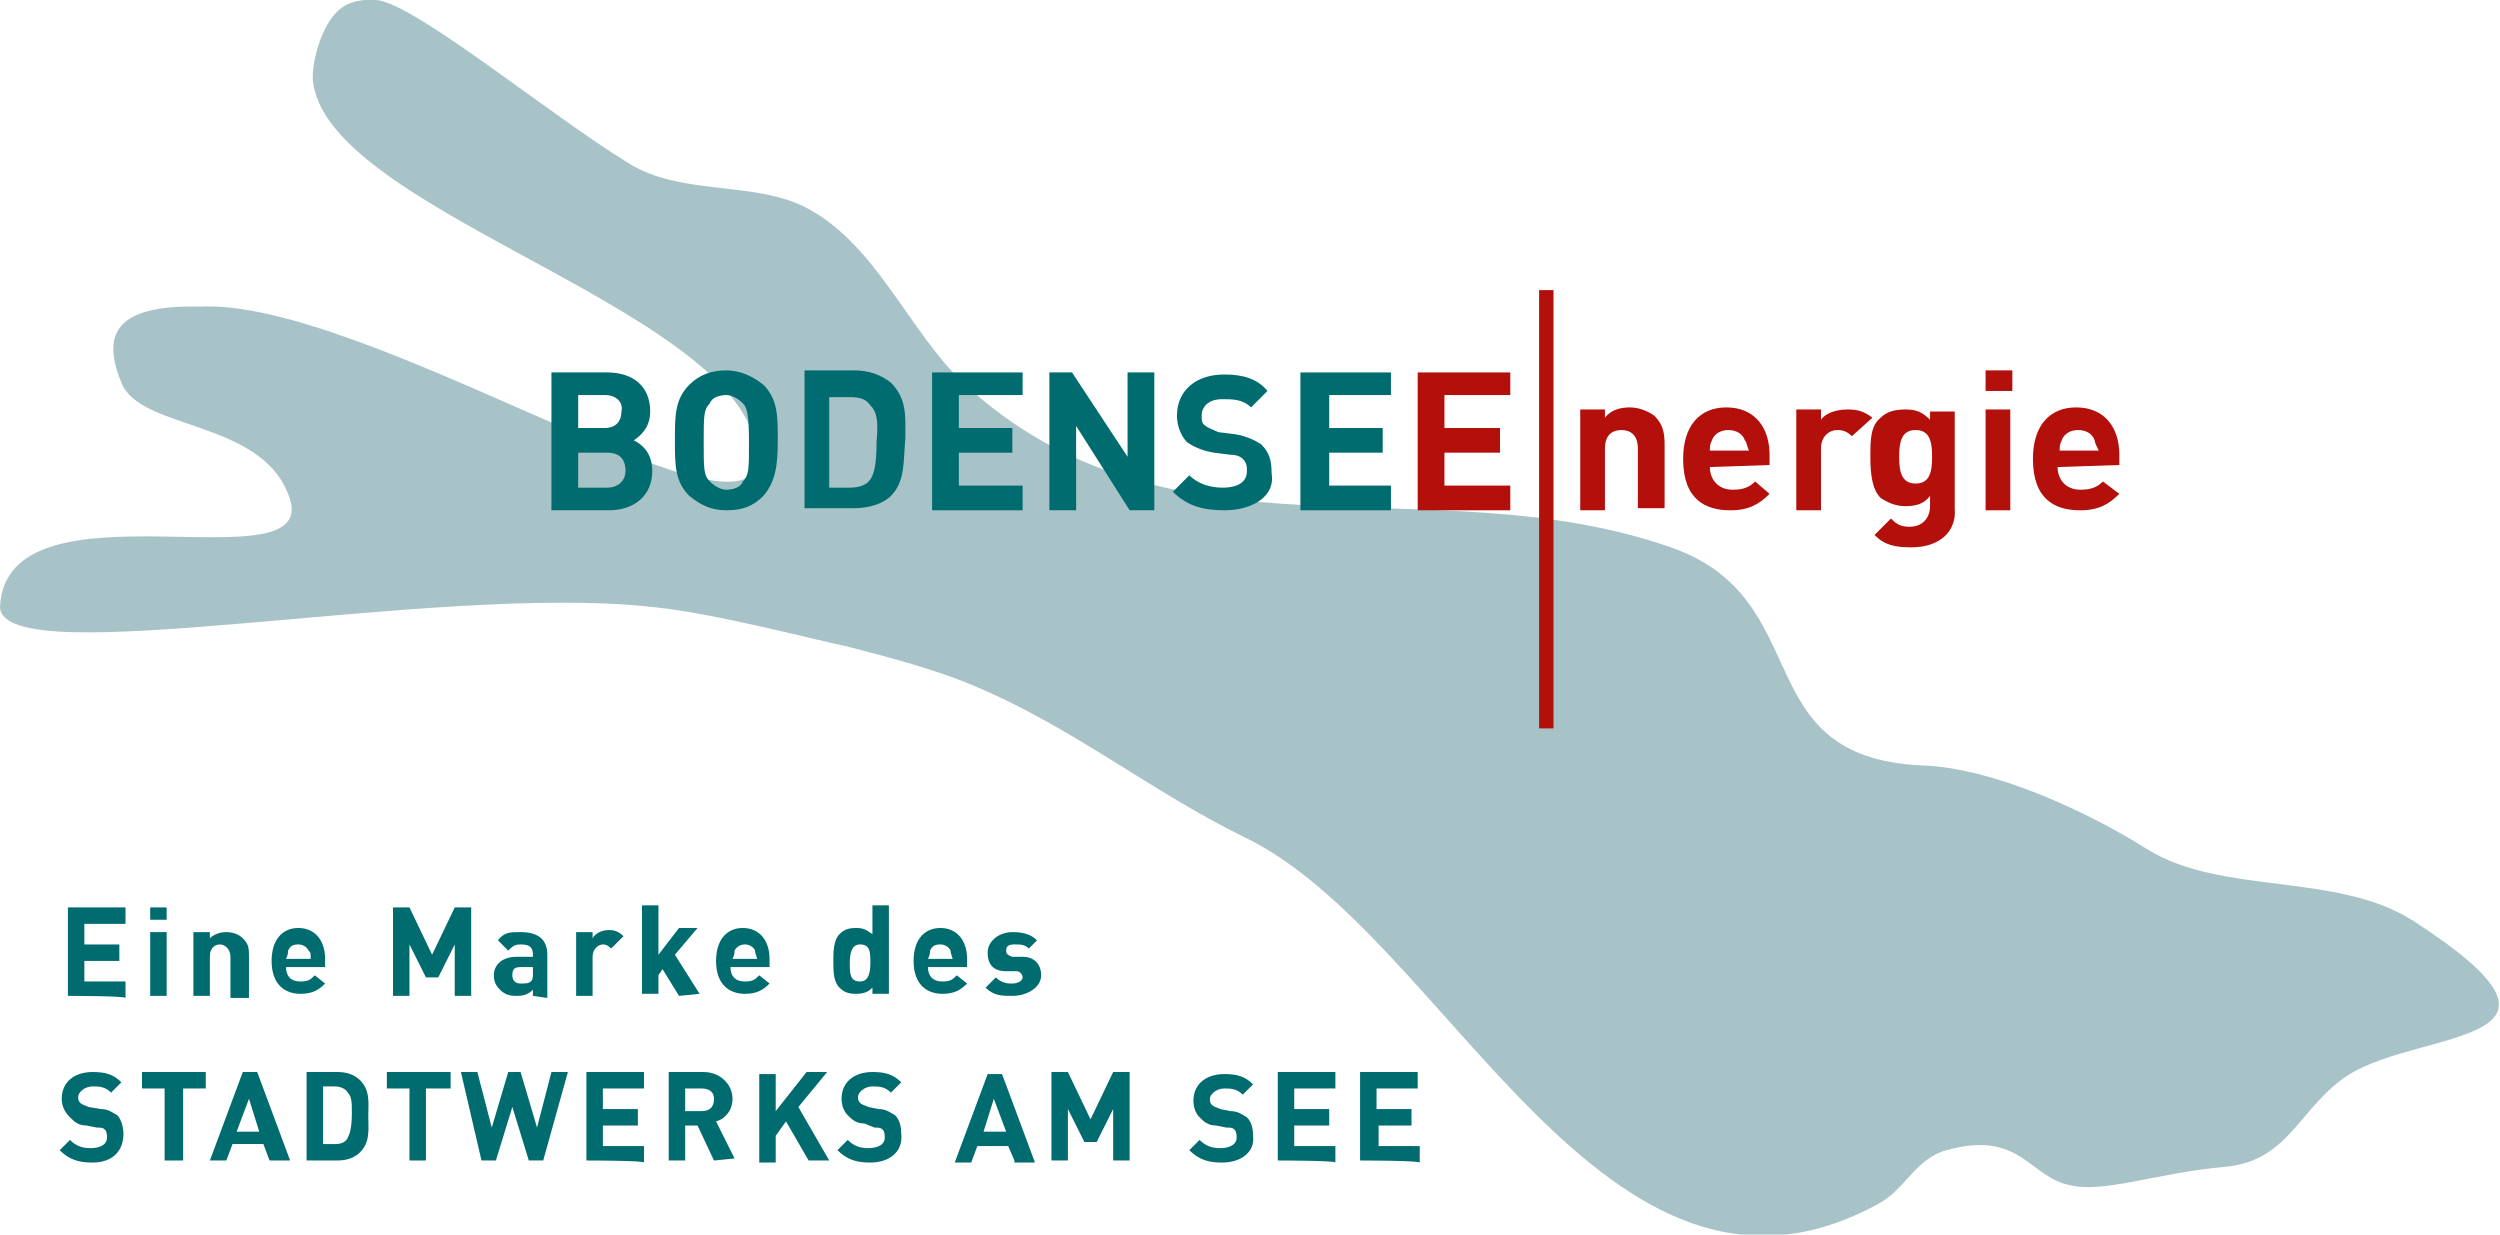
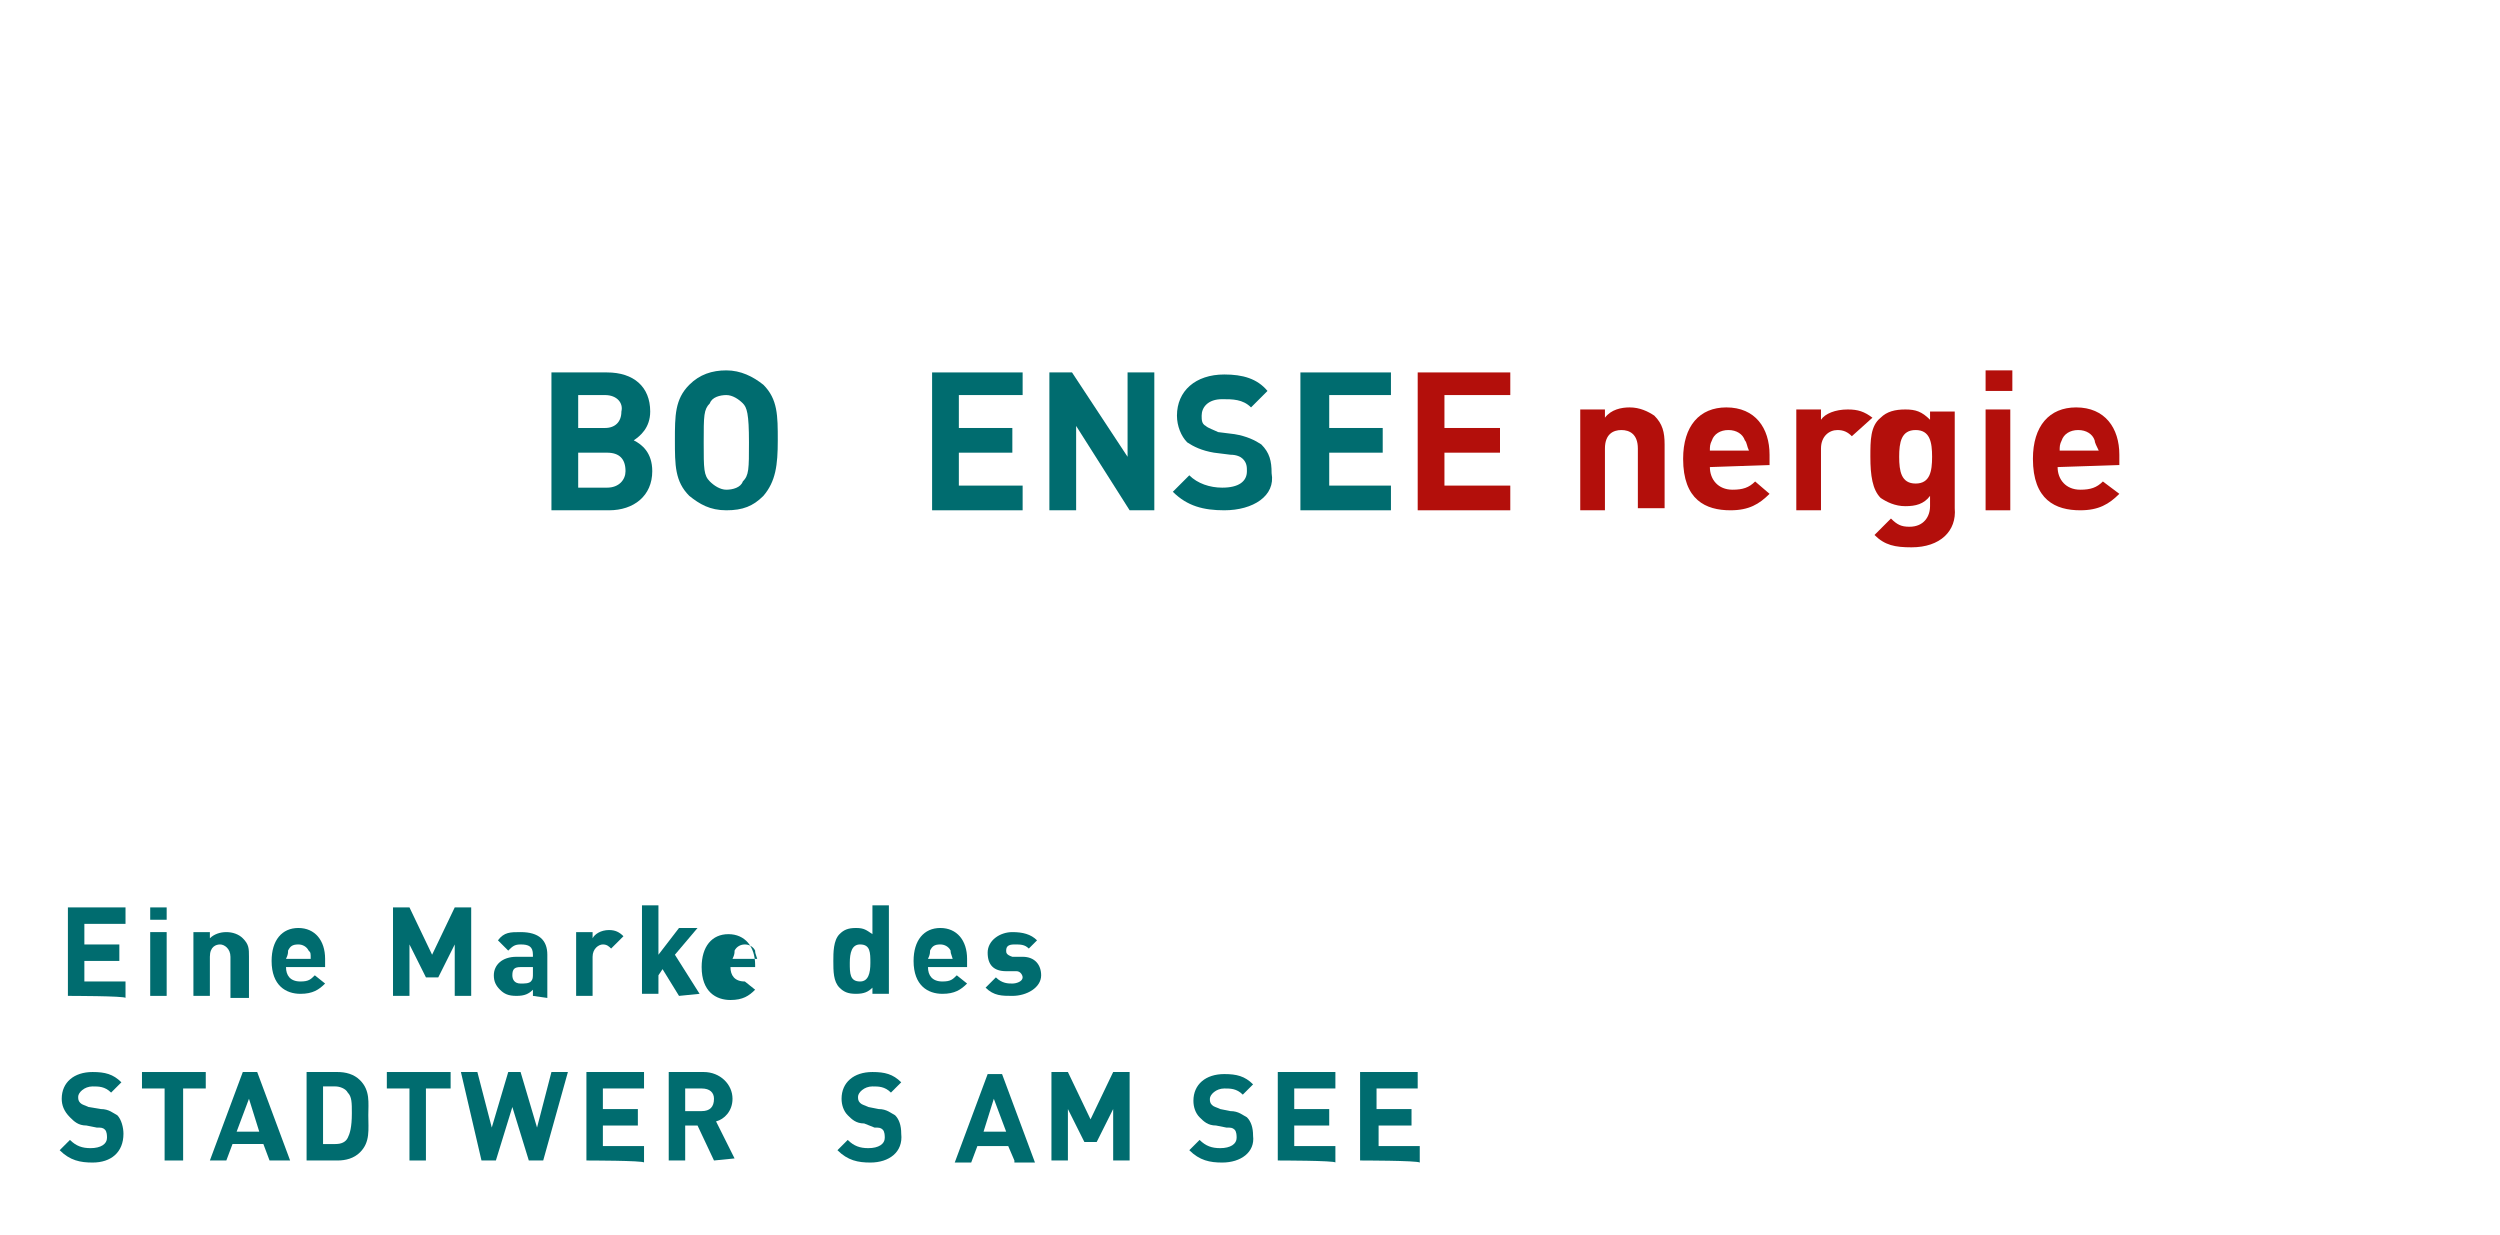
<svg xmlns="http://www.w3.org/2000/svg" version="1.1" id="Ebene_1" x="0px" y="0px" viewBox="0 0 121.5 60" style="enable-background:new 0 0 121.5 60;" xml:space="preserve">
  <style type="text/css">
	.st0{fill:#A8C3C7;}
	.st1{fill:#B30F0B;}
	.st2{fill:#006C6F;}
</style>
  <g>
-     <path class="st0" d="M18.3,0c1.9,0.2,8.3,5.5,12.2,7.9c2.5,1.6,5.9,0.9,8.5,2.1c3.5,1.7,5.1,6,7.8,8.6c10,9.3,22.7,3.9,34.4,8   c7.2,2.5,3.6,10.2,12.2,10.6c3.4,0.1,8,2.2,11,4.1c3.6,2.2,9.1,1.1,12.8,3.4c9.5,6.1,0.6,5.3-3,7.5c-2.4,1.5-2.9,4.2-6,4.5   c-3.4,0.3-5.9,1.3-7.6,0.9c-2-0.4-2.4-2.7-6-1.7c-1.5,0.4-2,1.9-3.3,2.6c-13.3,7.3-21-13.1-30.8-17.8c-4.5-2.2-8.3-5.3-13-7.3   c-2.3-1-5.3-1.7-6.4-2c-1.1-0.2-6.3-1.6-9.4-1.9c-10.6-1.2-31.6,3.3-31.7,0c0.3-6.6,16-0.7,14-5.5c-1.4-3.6-7.2-3.1-8.1-5.4   c-0.9-2.2-0.5-3.8,3.8-3.7c8-0.4,26.3,11.9,27.1,7.6c0.3-7.3-21.2-12.1-21.6-18.7c0-1,0.4-2.2,0.9-2.9C16.4,0.5,16.9-0.1,18.3,0" />
-     <rect x="74.8" y="14.1" class="st1" width="0.7" height="21.3" />
    <path class="st2" d="M29.6,24.8h-2.8v-6.7h2.7c1.3,0,2.1,0.7,2.1,1.9c0,0.8-0.5,1.2-0.8,1.4c0.4,0.2,0.9,0.6,0.9,1.5   C31.7,24.1,30.8,24.8,29.6,24.8 M29.4,19.2h-1.3v1.6h1.3c0.5,0,0.8-0.3,0.8-0.8C30.3,19.6,30,19.2,29.4,19.2 M29.5,22h-1.4v1.7h1.4   c0.6,0,0.9-0.4,0.9-0.8C30.4,22.3,30.1,22,29.5,22" />
    <path class="st2" d="M37.1,24.1c-0.5,0.5-1,0.7-1.8,0.7s-1.3-0.3-1.8-0.7c-0.7-0.7-0.7-1.5-0.7-2.7s0-2,0.7-2.7   c0.5-0.5,1.1-0.7,1.8-0.7s1.3,0.3,1.8,0.7c0.7,0.7,0.7,1.5,0.7,2.7S37.7,23.4,37.1,24.1 M36.1,19.6c-0.2-0.2-0.5-0.4-0.8-0.4   s-0.7,0.1-0.8,0.4c-0.3,0.3-0.3,0.6-0.3,1.9c0,1.3,0,1.6,0.3,1.9c0.2,0.2,0.5,0.4,0.8,0.4s0.7-0.1,0.8-0.4c0.3-0.3,0.3-0.6,0.3-1.9   C36.4,20.1,36.3,19.8,36.1,19.6" />
-     <path class="st2" d="M43.3,24.1c-0.4,0.4-1.1,0.6-1.8,0.6h-2.4V18h2.4c0.7,0,1.3,0.2,1.8,0.6c0.8,0.8,0.7,1.7,0.7,2.7   C43.9,22.4,44,23.4,43.3,24.1 M42.3,19.7c-0.2-0.3-0.5-0.4-1-0.4h-1v4.4h1c0.4,0,0.8-0.1,1-0.4c0.2-0.3,0.3-0.8,0.3-1.8   C42.7,20.4,42.6,20,42.3,19.7" />
    <polygon class="st2" points="45.3,24.8 45.3,18.1 49.7,18.1 49.7,19.2 46.6,19.2 46.6,20.8 49.2,20.8 49.2,22 46.6,22 46.6,23.6    49.7,23.6 49.7,24.8  " />
    <polygon class="st2" points="54.9,24.8 52.3,20.7 52.3,24.8 51,24.8 51,18.1 52.1,18.1 54.8,22.2 54.8,18.1 56.1,18.1 56.1,24.8     " />
    <path class="st2" d="M59.5,24.8c-1,0-1.8-0.2-2.5-0.9l0.8-0.8c0.4,0.4,1,0.6,1.6,0.6c0.8,0,1.2-0.3,1.2-0.8c0-0.2,0-0.4-0.2-0.6   c-0.1-0.1-0.3-0.2-0.6-0.2l-0.8-0.1c-0.6-0.1-1-0.3-1.3-0.5c-0.3-0.3-0.5-0.8-0.5-1.3c0-1.2,0.9-2,2.3-2c0.9,0,1.6,0.2,2.1,0.8   l-0.8,0.8c-0.4-0.4-0.9-0.4-1.4-0.4c-0.7,0-1,0.4-1,0.8c0,0.2,0,0.4,0.2,0.5c0.1,0.1,0.4,0.2,0.6,0.3l0.8,0.1   c0.6,0.1,1,0.3,1.3,0.5c0.4,0.4,0.5,0.8,0.5,1.4C62,24.1,60.9,24.8,59.5,24.8" />
    <polygon class="st2" points="63.2,24.8 63.2,18.1 67.6,18.1 67.6,19.2 64.6,19.2 64.6,20.8 67.2,20.8 67.2,22 64.6,22 64.6,23.6    67.6,23.6 67.6,24.8  " />
    <polygon class="st1" points="68.9,24.8 68.9,18.1 73.4,18.1 73.4,19.2 70.2,19.2 70.2,20.8 72.9,20.8 72.9,22 70.2,22 70.2,23.6    73.4,23.6 73.4,24.8  " />
    <path class="st1" d="M79.6,24.8v-3c0-0.7-0.4-0.9-0.8-0.9c-0.4,0-0.8,0.2-0.8,0.9v3h-1.2v-4.9H78v0.4c0.3-0.4,0.8-0.5,1.2-0.5   c0.5,0,0.9,0.2,1.2,0.4c0.4,0.4,0.5,0.8,0.5,1.4v3.1H79.6z" />
    <path class="st1" d="M83.1,22.7c0,0.6,0.4,1.1,1.1,1.1c0.5,0,0.8-0.1,1.1-0.4L86,24c-0.5,0.5-1,0.8-1.9,0.8c-1.2,0-2.3-0.5-2.3-2.5   c0-1.6,0.8-2.5,2.1-2.5c1.4,0,2.1,1,2.1,2.3v0.5L83.1,22.7L83.1,22.7z M84.8,21.4c-0.1-0.3-0.4-0.5-0.8-0.5c-0.4,0-0.7,0.2-0.8,0.5   c-0.1,0.2-0.1,0.3-0.1,0.5h1.9C84.9,21.7,84.9,21.5,84.8,21.4" />
    <path class="st1" d="M90,21.2c-0.2-0.2-0.4-0.3-0.7-0.3c-0.4,0-0.8,0.3-0.8,0.9v3h-1.2v-4.9h1.2v0.5c0.2-0.3,0.7-0.5,1.3-0.5   c0.5,0,0.8,0.1,1.2,0.4L90,21.2z" />
    <path class="st1" d="M92.9,26.6c-0.8,0-1.3-0.1-1.8-0.6l0.8-0.8c0.3,0.3,0.5,0.4,0.9,0.4c0.7,0,1-0.5,1-1v-0.5   c-0.3,0.4-0.7,0.5-1.2,0.5c-0.5,0-0.9-0.2-1.2-0.4c-0.4-0.4-0.5-1.1-0.5-2c0-0.8,0-1.5,0.5-1.9c0.3-0.3,0.7-0.4,1.2-0.4   c0.5,0,0.8,0.1,1.2,0.5v-0.4h1.2v4.7C95.1,25.8,94.3,26.6,92.9,26.6 M93.1,20.9c-0.7,0-0.8,0.6-0.8,1.3c0,0.7,0.1,1.3,0.8,1.3   s0.8-0.6,0.8-1.3C93.9,21.5,93.8,20.9,93.1,20.9" />
    <path class="st1" d="M96.5,18h1.3v1h-1.3V18z M96.5,19.9h1.2v4.9h-1.2V19.9z" />
    <path class="st1" d="M100,22.7c0,0.6,0.4,1.1,1.1,1.1c0.5,0,0.8-0.1,1.1-0.4L103,24c-0.5,0.5-1,0.8-1.9,0.8c-1.2,0-2.3-0.5-2.3-2.5   c0-1.6,0.8-2.5,2.1-2.5c1.4,0,2.1,1,2.1,2.3v0.5L100,22.7L100,22.7z M101.8,21.4c-0.1-0.3-0.4-0.5-0.8-0.5s-0.7,0.2-0.8,0.5   c-0.1,0.2-0.1,0.3-0.1,0.5h1.9C101.9,21.7,101.8,21.5,101.8,21.4" />
  </g>
  <g>
    <path class="st2" d="M3.3,48.4v-4.3h2.8v0.8h-2v1h1.7v0.8H4.1v1h2v0.8C6.1,48.4,3.3,48.4,3.3,48.4z" />
    <path class="st2" d="M7.3,44.7v-0.6h0.8v0.6H7.3z M7.3,48.4v-3.1h0.8v3.1H7.3z" />
    <path class="st2" d="M11.2,48.4v-1.9c0-0.4-0.3-0.6-0.5-0.6c-0.2,0-0.5,0.1-0.5,0.6v1.9H9.4v-3.1h0.8v0.3c0.2-0.2,0.5-0.3,0.8-0.3   c0.3,0,0.6,0.1,0.8,0.3c0.3,0.3,0.3,0.5,0.3,0.9v2H11.2z" />
    <path class="st2" d="M13.9,47c0,0.4,0.2,0.7,0.7,0.7c0.4,0,0.5-0.1,0.7-0.3l0.5,0.4c-0.3,0.3-0.6,0.5-1.2,0.5   c-0.7,0-1.4-0.4-1.4-1.6c0-1,0.5-1.6,1.3-1.6c0.8,0,1.3,0.6,1.3,1.5V47L13.9,47L13.9,47z M15,46.2c-0.1-0.2-0.3-0.3-0.5-0.3   c-0.3,0-0.4,0.1-0.5,0.3c0,0.1,0,0.2-0.1,0.4h1.2C15.1,46.3,15.1,46.3,15,46.2z" />
    <path class="st2" d="M22.1,48.4v-2.5l-0.8,1.6h-0.6l-0.8-1.6v2.5h-0.8v-4.3h0.8l1.1,2.3l1.1-2.3h0.8v4.3H22.1z" />
    <path class="st2" d="M25.9,48.4v-0.3c-0.2,0.2-0.4,0.3-0.8,0.3s-0.6-0.1-0.8-0.3c-0.2-0.2-0.3-0.4-0.3-0.7c0-0.5,0.4-0.9,1.1-0.9   h0.8v-0.1c0-0.4-0.2-0.5-0.6-0.5c-0.3,0-0.4,0.1-0.6,0.3l-0.5-0.5c0.3-0.4,0.6-0.4,1.1-0.4c0.9,0,1.3,0.4,1.3,1.1v2.1L25.9,48.4   L25.9,48.4z M25.9,47h-0.6c-0.3,0-0.4,0.1-0.4,0.4c0,0.2,0.1,0.4,0.4,0.4c0.2,0,0.4,0,0.5-0.1c0.1-0.1,0.1-0.2,0.1-0.4   C25.9,47.2,25.9,47,25.9,47z" />
    <path class="st2" d="M29.7,46.1c-0.1-0.1-0.2-0.2-0.4-0.2c-0.2,0-0.5,0.2-0.5,0.6v1.9H28v-3.1h0.8v0.3c0.1-0.2,0.4-0.4,0.8-0.4   c0.3,0,0.5,0.1,0.7,0.3L29.7,46.1z" />
    <path class="st2" d="M33,48.4l-0.8-1.3L32,47.4v0.9h-0.8v-4.3H32v2.4l1-1.3h0.9l-1.1,1.3l1.2,1.9L33,48.4L33,48.4z" />
-     <path class="st2" d="M35.5,47c0,0.4,0.2,0.7,0.7,0.7c0.4,0,0.5-0.1,0.7-0.3l0.5,0.4c-0.3,0.3-0.6,0.5-1.2,0.5   c-0.7,0-1.4-0.4-1.4-1.6c0-1,0.5-1.6,1.3-1.6c0.8,0,1.3,0.6,1.3,1.5V47L35.5,47L35.5,47z M36.7,46.2c-0.1-0.2-0.3-0.3-0.5-0.3   s-0.4,0.1-0.5,0.3c0,0.1,0,0.2-0.1,0.4h1.2C36.7,46.3,36.7,46.3,36.7,46.2z" />
+     <path class="st2" d="M35.5,47c0,0.4,0.2,0.7,0.7,0.7l0.5,0.4c-0.3,0.3-0.6,0.5-1.2,0.5   c-0.7,0-1.4-0.4-1.4-1.6c0-1,0.5-1.6,1.3-1.6c0.8,0,1.3,0.6,1.3,1.5V47L35.5,47L35.5,47z M36.7,46.2c-0.1-0.2-0.3-0.3-0.5-0.3   s-0.4,0.1-0.5,0.3c0,0.1,0,0.2-0.1,0.4h1.2C36.7,46.3,36.7,46.3,36.7,46.2z" />
    <path class="st2" d="M42.4,48.4V48c-0.2,0.2-0.4,0.3-0.8,0.3s-0.6-0.1-0.8-0.3c-0.3-0.3-0.3-0.8-0.3-1.3c0-0.4,0-1,0.3-1.3   c0.2-0.2,0.4-0.3,0.8-0.3s0.5,0.1,0.8,0.3v-1.4h0.8v4.3H42.4z M41.8,45.9c-0.4,0-0.5,0.4-0.5,0.9s0,0.9,0.5,0.9   c0.4,0,0.5-0.4,0.5-0.9C42.3,46.3,42.3,45.9,41.8,45.9z" />
    <path class="st2" d="M45.1,47c0,0.4,0.2,0.7,0.7,0.7c0.4,0,0.5-0.1,0.7-0.3l0.5,0.4c-0.3,0.3-0.6,0.5-1.2,0.5   c-0.7,0-1.4-0.4-1.4-1.6c0-1,0.5-1.6,1.3-1.6c0.8,0,1.3,0.6,1.3,1.5V47L45.1,47L45.1,47z M46.2,46.2c-0.1-0.2-0.3-0.3-0.5-0.3   c-0.3,0-0.4,0.1-0.5,0.3c0,0.1,0,0.2-0.1,0.4h1.2C46.2,46.3,46.2,46.3,46.2,46.2z" />
    <path class="st2" d="M49.2,48.4c-0.5,0-0.9,0-1.3-0.4l0.5-0.5c0.3,0.3,0.6,0.3,0.8,0.3s0.5-0.1,0.5-0.3c0-0.1-0.1-0.3-0.3-0.3   l-0.5,0c-0.6,0-0.9-0.3-0.9-0.9c0-0.6,0.6-1,1.2-1c0.5,0,0.9,0.1,1.2,0.4L50,46.1c-0.2-0.2-0.4-0.2-0.7-0.2c-0.3,0-0.4,0.1-0.4,0.3   c0,0.1,0,0.2,0.3,0.3l0.5,0c0.6,0,0.9,0.4,0.9,0.9C50.6,48,49.9,48.4,49.2,48.4z" />
  </g>
  <g>
    <path class="st2" d="M4.5,56.5c-0.6,0-1.1-0.1-1.6-0.6l0.5-0.5c0.3,0.3,0.6,0.4,1,0.4c0.5,0,0.8-0.2,0.8-0.5c0-0.1,0-0.3-0.1-0.4   c-0.1-0.1-0.2-0.1-0.4-0.1l-0.5-0.1c-0.4,0-0.6-0.2-0.8-0.4C3.1,54,3,53.7,3,53.4c0-0.8,0.6-1.3,1.5-1.3c0.6,0,1,0.1,1.4,0.5   l-0.5,0.5c-0.3-0.3-0.6-0.3-0.9-0.3c-0.4,0-0.7,0.3-0.7,0.5c0,0.1,0,0.2,0.1,0.3c0.1,0.1,0.2,0.1,0.4,0.2l0.6,0.1   c0.4,0,0.6,0.2,0.8,0.3C5.9,54.4,6,54.8,6,55.1C6,56,5.4,56.5,4.5,56.5z" />
    <path class="st2" d="M8.9,52.9v3.5H8v-3.5H6.9v-0.8H10v0.8H8.9z" />
    <path class="st2" d="M13.1,56.4l-0.3-0.8h-1.5L11,56.4h-0.8l1.6-4.3h0.7l1.6,4.3H13.1z M12.1,53.4L11.5,55h1.1L12.1,53.4z" />
    <path class="st2" d="M17.5,56c-0.3,0.3-0.7,0.4-1.1,0.4h-1.5v-4.3h1.5c0.4,0,0.8,0.1,1.1,0.4c0.5,0.5,0.4,1.1,0.4,1.7   C17.9,54.9,18,55.5,17.5,56z M16.9,53.1c-0.1-0.2-0.4-0.3-0.6-0.3h-0.6v2.8h0.6c0.3,0,0.5-0.1,0.6-0.3s0.2-0.5,0.2-1.2   C17.1,53.6,17.1,53.3,16.9,53.1z" />
    <path class="st2" d="M20.7,52.9v3.5h-0.8v-3.5h-1.1v-0.8h3.1v0.8H20.7z" />
    <path class="st2" d="M26.4,56.4h-0.7l-0.8-2.6l-0.8,2.6h-0.7l-1-4.3h0.8l0.7,2.7l0.8-2.7h0.6l0.8,2.7l0.7-2.7h0.8L26.4,56.4z" />
    <path class="st2" d="M28.5,56.4v-4.3h2.8v0.8h-2v1H31v0.8h-1.7v1h2v0.8C31.3,56.4,28.5,56.4,28.5,56.4z" />
    <path class="st2" d="M34.7,56.4l-0.8-1.7h-0.6v1.7h-0.8v-4.3h1.7c0.8,0,1.4,0.6,1.4,1.3c0,0.6-0.4,1-0.8,1.1l0.9,1.8L34.7,56.4   L34.7,56.4z M34.1,52.9h-0.8V54h0.8c0.4,0,0.6-0.2,0.6-0.6C34.7,53.1,34.5,52.9,34.1,52.9z" />
-     <path class="st2" d="M39.3,56.4l-1.1-1.9l-0.5,0.7v1.3h-0.8v-4.3h0.8V54l1.5-1.9h1l-1.4,1.7l1.5,2.6C40.2,56.4,39.3,56.4,39.3,56.4   z" />
    <path class="st2" d="M42.3,56.5c-0.6,0-1.1-0.1-1.6-0.6l0.5-0.5c0.3,0.3,0.6,0.4,1,0.4c0.5,0,0.8-0.2,0.8-0.5c0-0.1,0-0.3-0.1-0.4   c-0.1-0.1-0.2-0.1-0.4-0.1L42,54.6c-0.4,0-0.6-0.2-0.8-0.4c-0.2-0.2-0.3-0.5-0.3-0.8c0-0.8,0.6-1.3,1.5-1.3c0.6,0,1,0.1,1.4,0.5   l-0.5,0.5c-0.3-0.3-0.6-0.3-0.9-0.3c-0.4,0-0.7,0.3-0.7,0.5c0,0.1,0,0.2,0.1,0.3c0.1,0.1,0.2,0.1,0.4,0.2l0.5,0.1   c0.4,0,0.6,0.2,0.8,0.3c0.2,0.2,0.3,0.5,0.3,0.9C43.9,56,43.2,56.5,42.3,56.5z" />
    <path class="st2" d="M49.3,56.4L49,55.7h-1.5l-0.3,0.8h-0.8l1.6-4.3h0.7l1.6,4.3H49.3z M48.3,53.4L47.8,55h1.1L48.3,53.4z" />
    <path class="st2" d="M54.1,56.4v-2.5l-0.8,1.6h-0.6l-0.8-1.6v2.5h-0.8v-4.3h0.8l1.1,2.3l1.1-2.3h0.8v4.3H54.1z" />
    <path class="st2" d="M59.4,56.5c-0.6,0-1.1-0.1-1.6-0.6l0.5-0.5c0.3,0.3,0.6,0.4,1,0.4c0.5,0,0.8-0.2,0.8-0.5c0-0.1,0-0.3-0.1-0.4   c-0.1-0.1-0.2-0.1-0.4-0.1l-0.5-0.1c-0.4,0-0.6-0.2-0.8-0.4c-0.2-0.2-0.3-0.5-0.3-0.8c0-0.8,0.6-1.3,1.5-1.3c0.6,0,1,0.1,1.4,0.5   l-0.5,0.5c-0.3-0.3-0.6-0.3-0.9-0.3c-0.4,0-0.7,0.3-0.7,0.5c0,0.1,0,0.2,0.1,0.3c0.1,0.1,0.2,0.1,0.4,0.2l0.5,0.1   c0.4,0,0.6,0.2,0.8,0.3c0.2,0.2,0.3,0.5,0.3,0.9C61,56,60.3,56.5,59.4,56.5z" />
    <path class="st2" d="M62.1,56.4v-4.3h2.8v0.8h-2v1h1.7v0.8h-1.7v1h2v0.8C64.9,56.4,62.1,56.4,62.1,56.4z" />
    <path class="st2" d="M66.1,56.4v-4.3h2.8v0.8h-2v1h1.7v0.8H67v1h2v0.8C68.9,56.4,66.1,56.4,66.1,56.4z" />
  </g>
</svg>